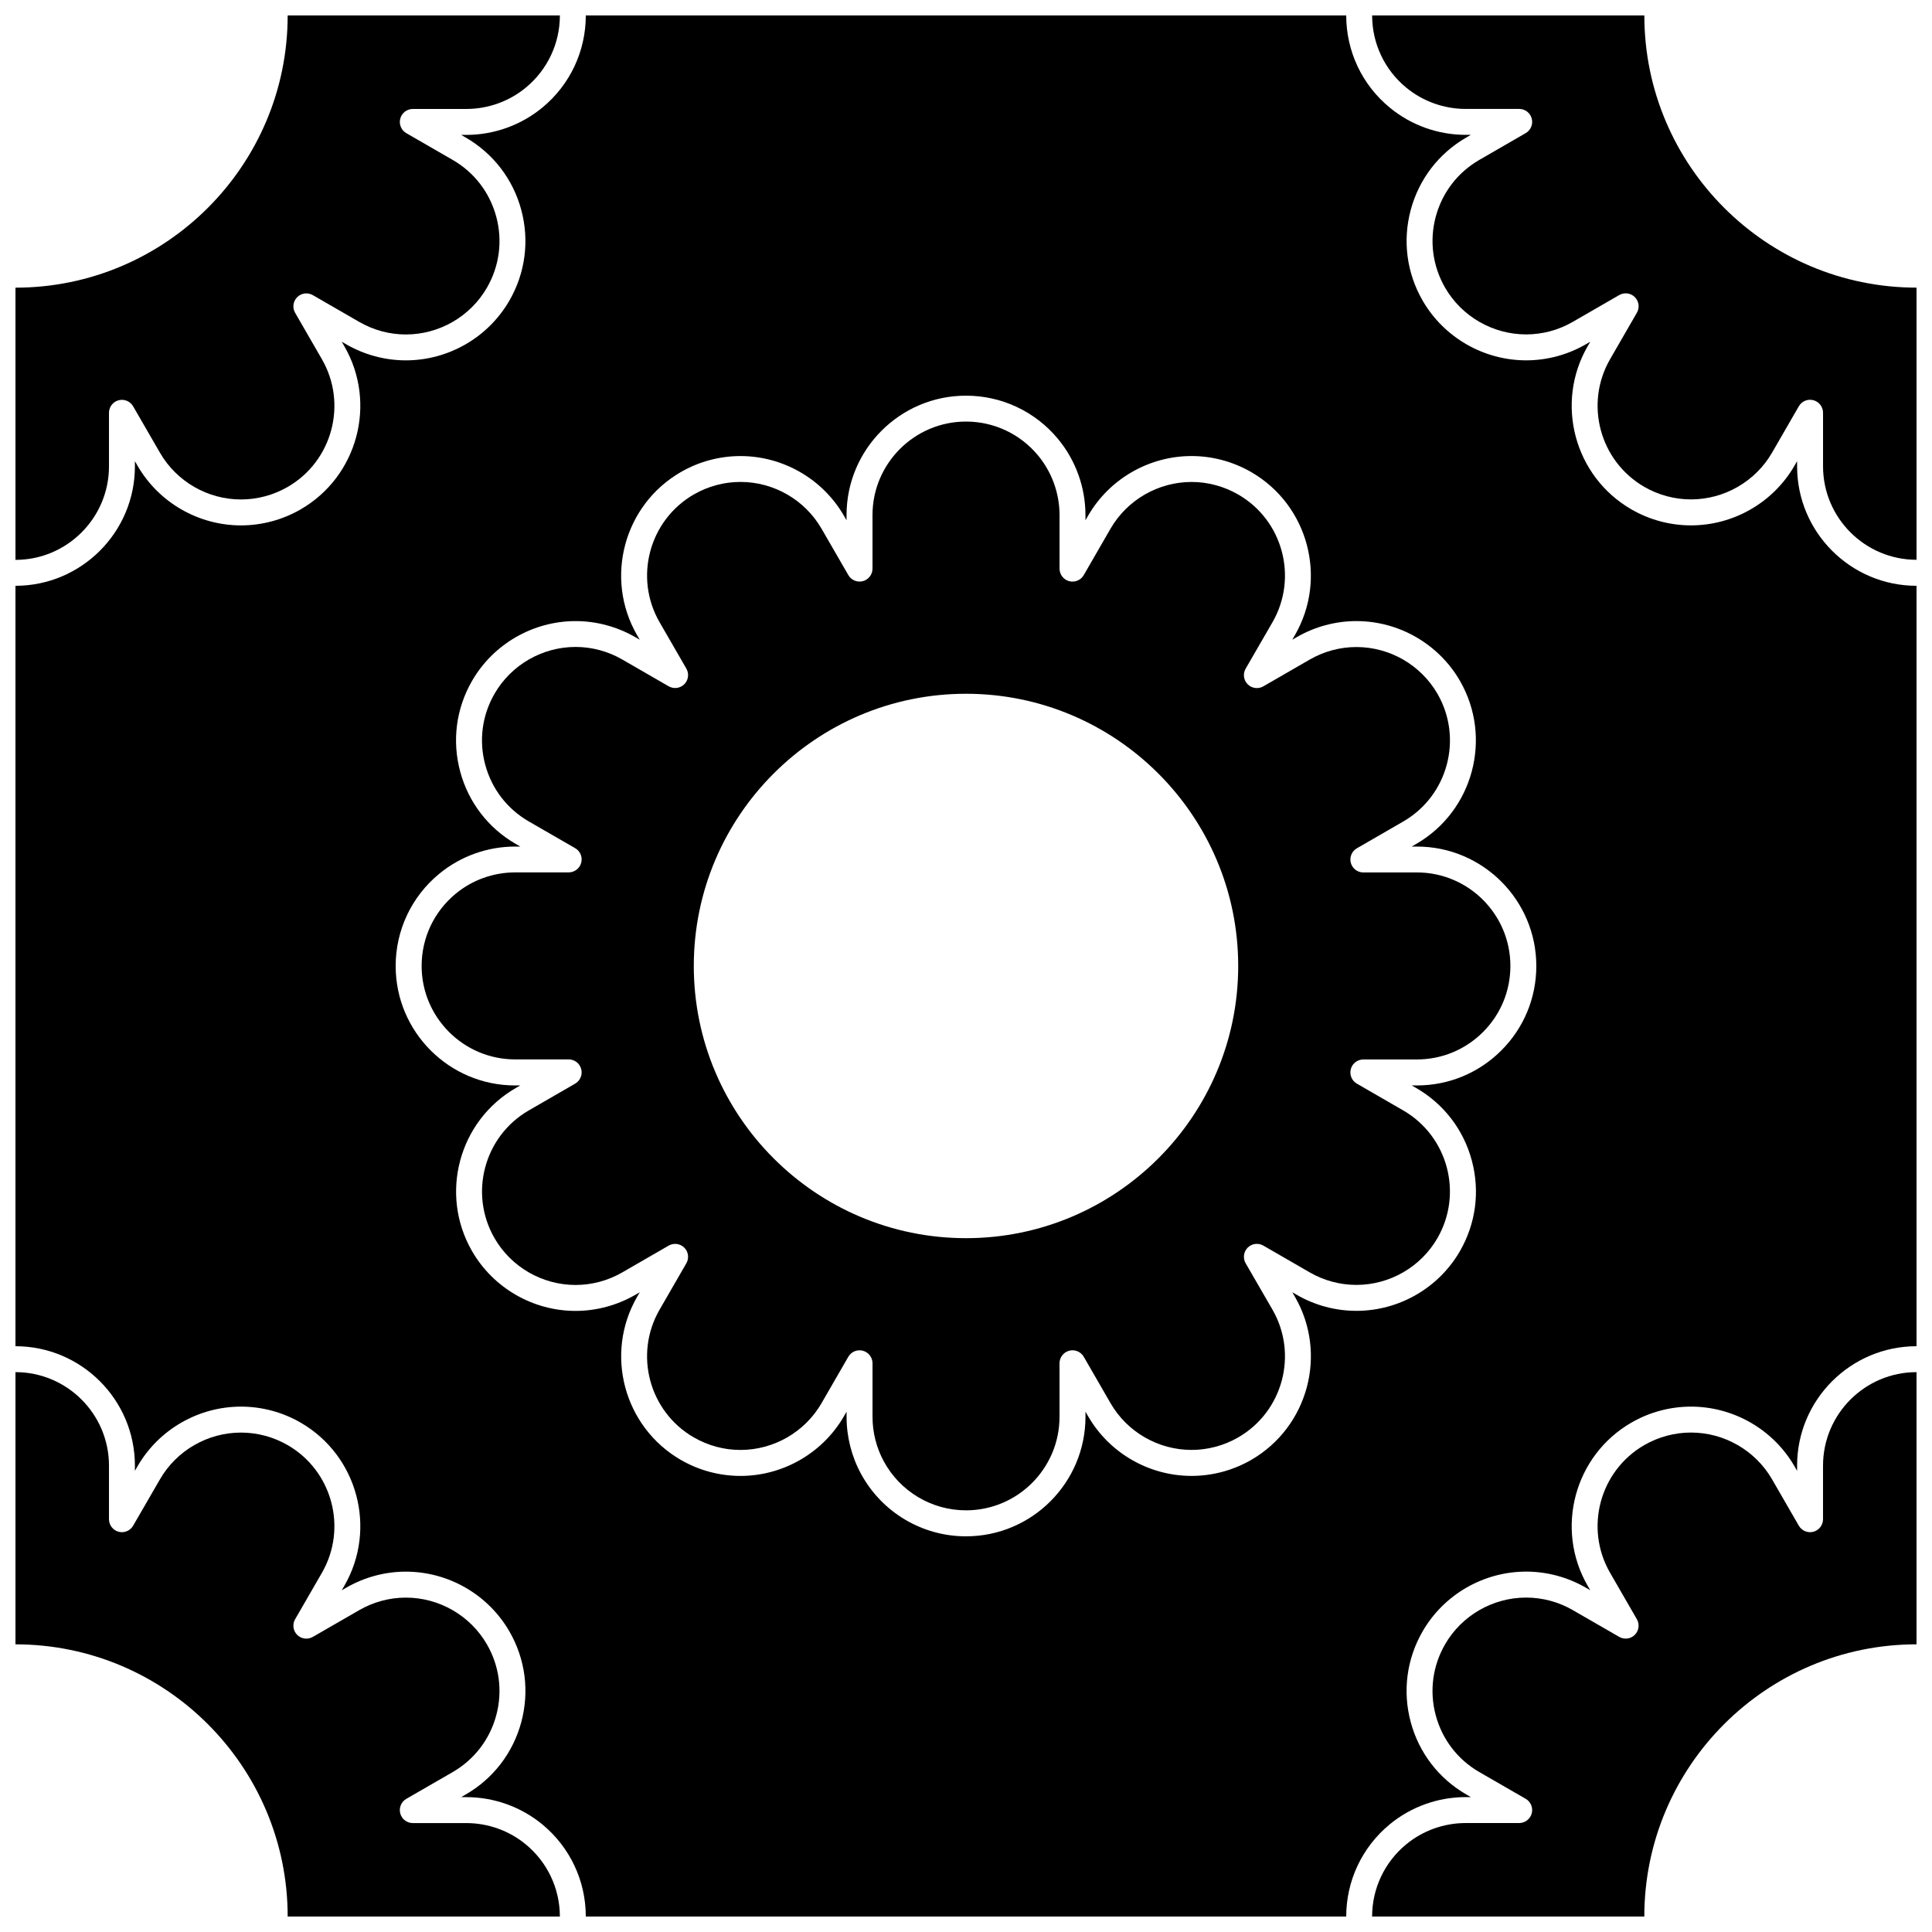
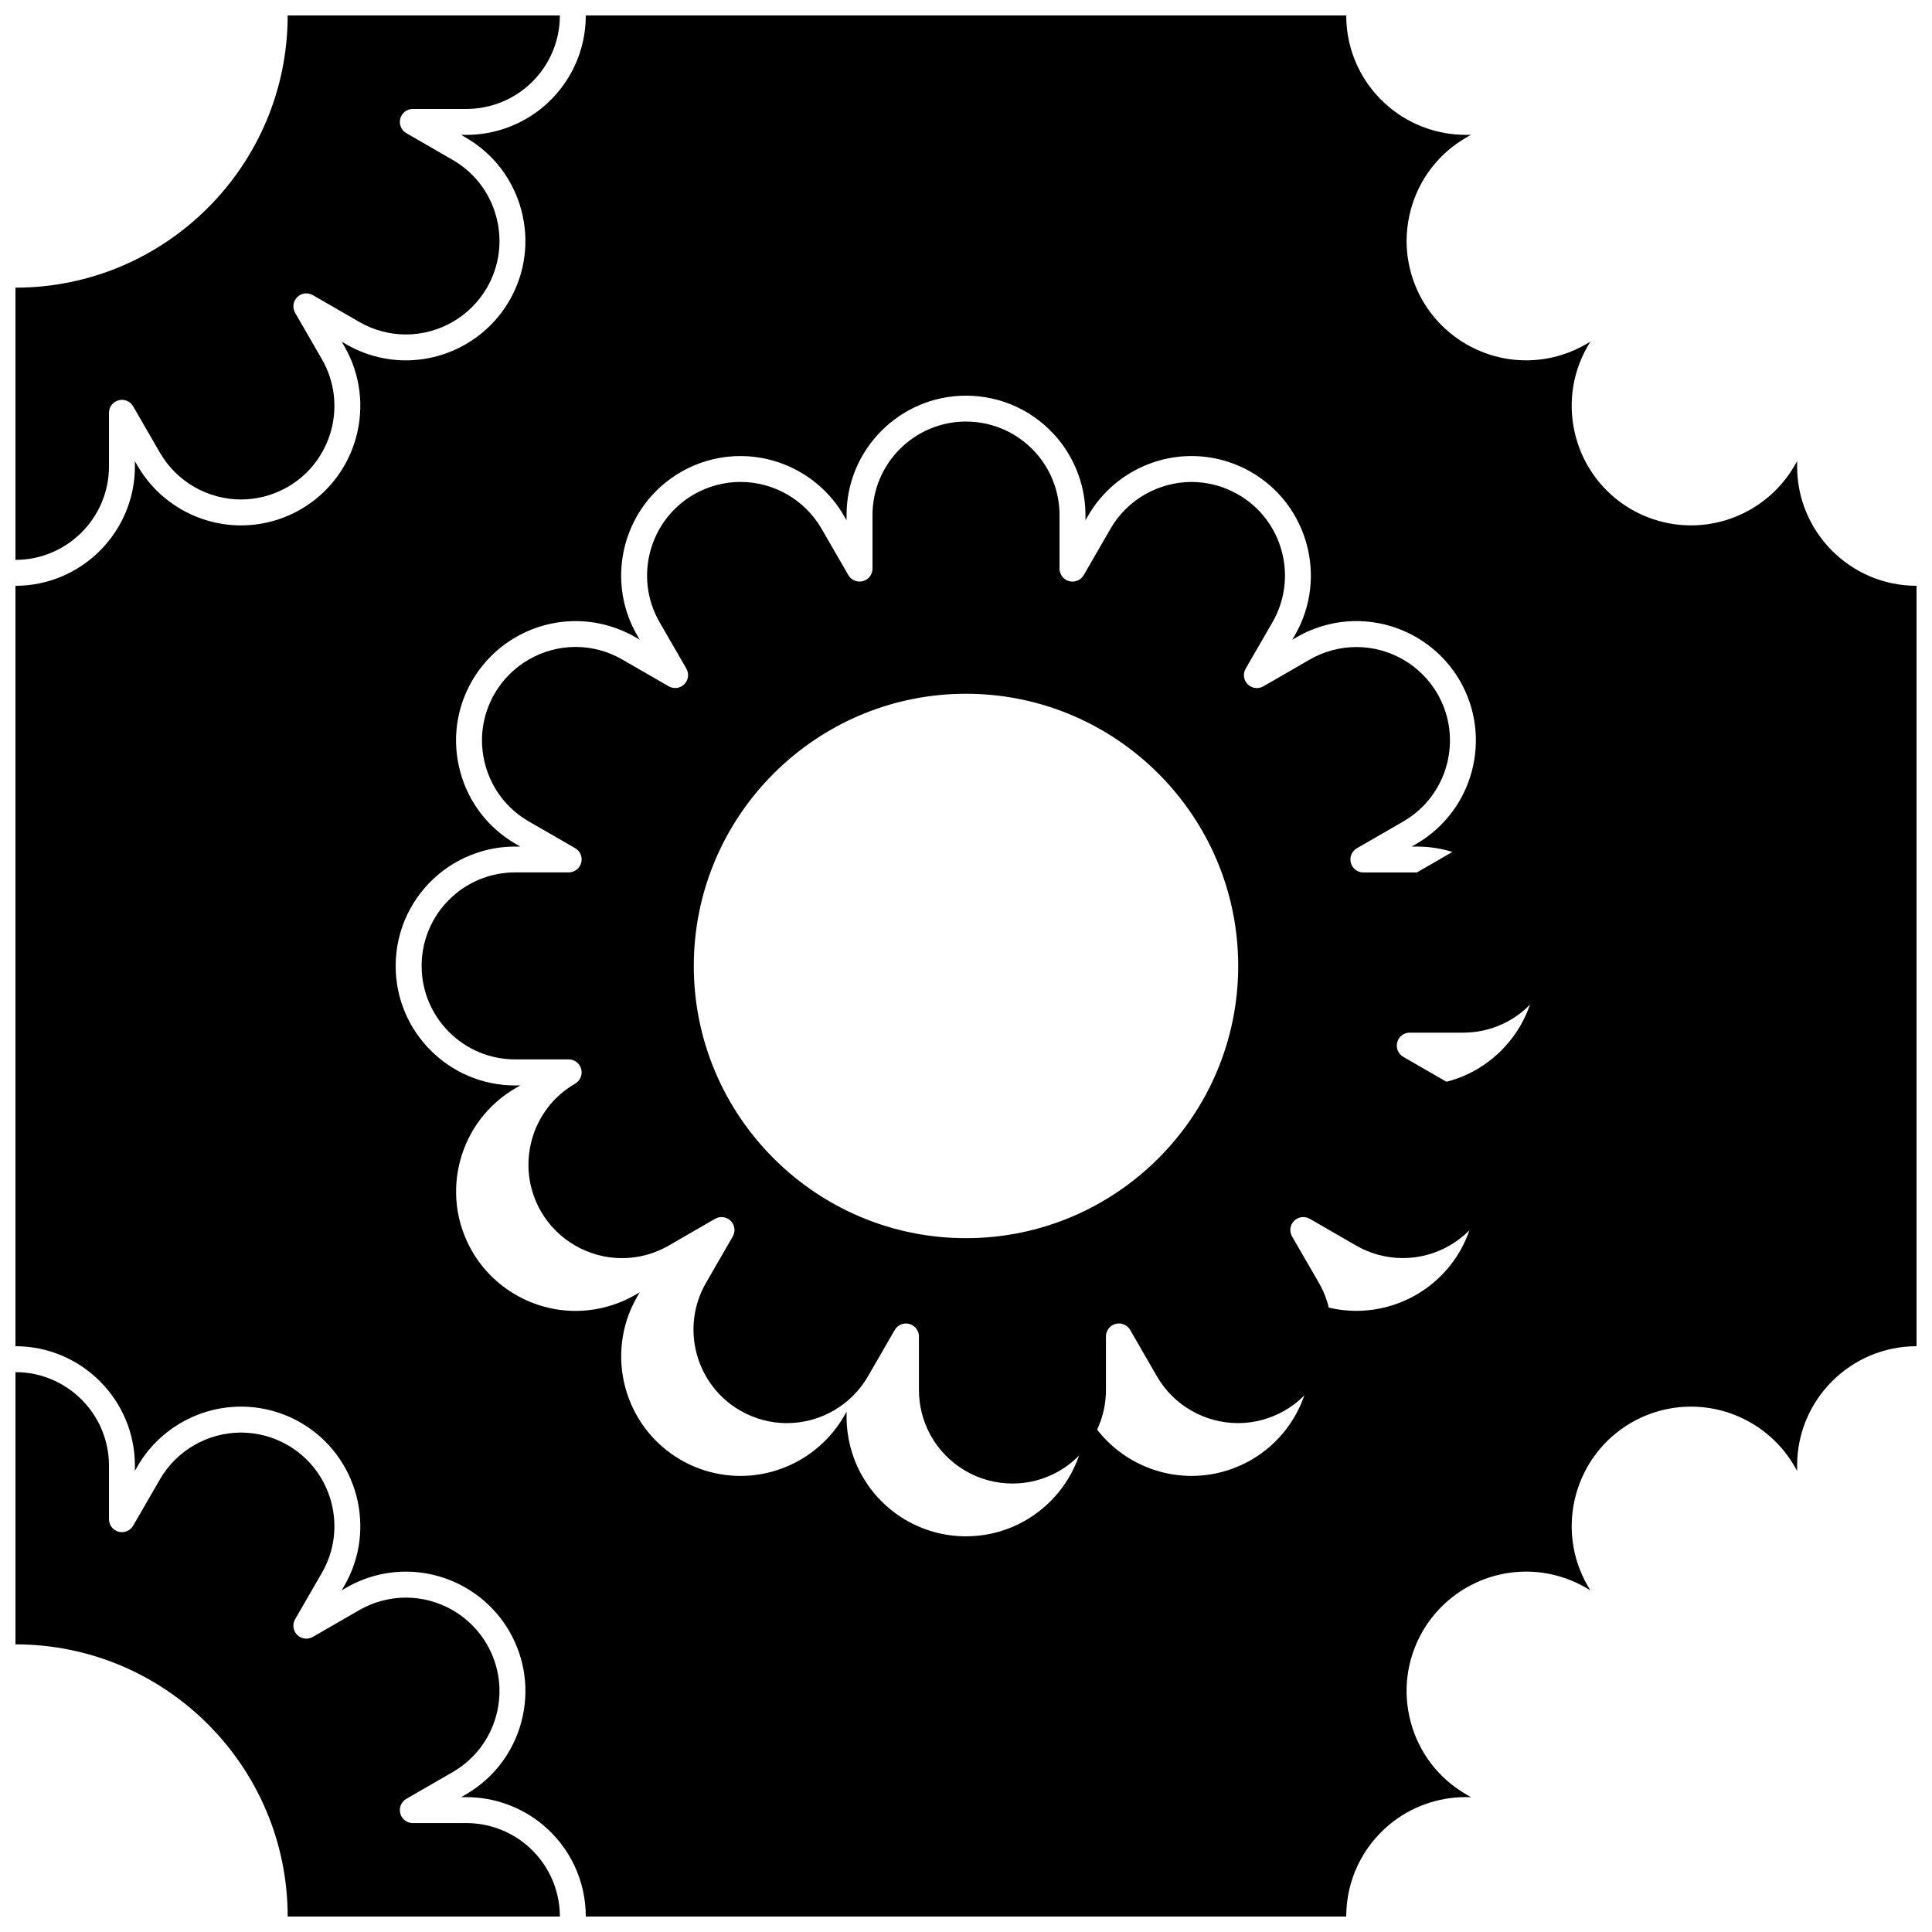
<svg xmlns="http://www.w3.org/2000/svg" width="800px" height="800px" version="1.1" viewBox="144 144 512 512">
  <defs>
    <clipPath id="e">
      <path d="m507 507h144.9v144.9h-144.9z" />
    </clipPath>
    <clipPath id="d">
      <path d="m148.09 507h144.91v144.9h-144.91z" />
    </clipPath>
    <clipPath id="c">
      <path d="m148.09 148.09h144.91v144.91h-144.91z" />
    </clipPath>
    <clipPath id="b">
      <path d="m148.09 148.09h503.81v503.81h-503.81z" />
    </clipPath>
    <clipPath id="a">
      <path d="m507 148.09h144.9v144.91h-144.9z" />
    </clipPath>
  </defs>
  <g clip-path="url(#e)">
-     <path d="m627.12 532.41v14.199c0 1.559-1.047 2.918-2.543 3.32-1.508 0.402-3.082-0.258-3.871-1.602l-7.094-12.293c-4.418-7.648-12.652-12.395-21.488-12.395-4.316 0-8.59 1.148-12.363 3.32-11.836 6.836-15.898 22.016-9.07 33.852l7.094 12.293c0.777 1.352 0.555 3.043-0.539 4.144-1.102 1.098-2.801 1.32-4.144 0.539l-12.293-7.09c-3.762-2.18-8.039-3.324-12.359-3.324-8.848 0-17.078 4.746-21.492 12.391-3.305 5.738-4.188 12.414-2.473 18.801 1.719 6.398 5.812 11.734 11.547 15.047l12.289 7.09c1.352 0.781 2.004 2.371 1.602 3.871s-1.77 2.551-3.32 2.551h-14.188c-5.75 0-11.348 2.004-15.77 5.656-5.727 4.727-9.02 11.699-9.02 19.121h72.137c0-39.781 32.359-72.137 72.137-72.137v-72.133c-13.664 0-24.777 11.117-24.777 24.777z" />
-   </g>
+     </g>
  <g clip-path="url(#d)">
    <path d="m283.35 632.79c-4.418-3.652-10.027-5.656-15.766-5.656h-14.188c-1.559 0-2.922-1.047-3.32-2.551-0.402-1.496 0.25-3.082 1.602-3.871l12.289-7.09c5.727-3.316 9.828-8.656 11.547-15.047 1.715-6.394 0.836-13.07-2.473-18.801-4.414-7.644-12.645-12.391-21.488-12.391-4.324 0-8.594 1.148-12.359 3.324l-12.297 7.09c-1.352 0.777-3.043 0.555-4.144-0.539-1.098-1.102-1.32-2.801-0.543-4.144l7.098-12.293c6.828-11.836 2.766-27.008-9.07-33.852-3.773-2.176-8.047-3.32-12.367-3.32-8.836 0-17.07 4.746-21.484 12.395l-7.102 12.281c-0.777 1.352-2.363 2.004-3.863 1.602-1.496-0.402-2.539-1.77-2.539-3.32v-14.199c0-13.66-11.117-24.777-24.781-24.777v72.137c39.781 0 72.137 32.359 72.137 72.137h72.137c-0.012-7.418-3.297-14.383-9.023-19.113z" />
  </g>
  <g clip-path="url(#c)">
    <path d="m172.88 267.59v-14.191c0-1.559 1.047-2.922 2.539-3.32 1.5-0.402 3.09 0.25 3.863 1.602l7.106 12.293c4.414 7.644 12.645 12.391 21.484 12.391 4.324 0 8.594-1.148 12.367-3.32 11.836-6.836 15.898-22.023 9.07-33.848l-7.098-12.297c-0.777-1.352-0.555-3.043 0.543-4.144 1.102-1.098 2.801-1.32 4.144-0.543l12.297 7.094c3.762 2.18 8.035 3.332 12.359 3.332 8.844 0 17.074-4.75 21.488-12.391 3.309-5.738 4.188-12.414 2.473-18.809-1.719-6.406-5.812-11.746-11.543-15.055l-12.293-7.094c-1.352-0.777-2.004-2.367-1.602-3.863 0.402-1.5 1.762-2.551 3.32-2.551h14.188c5.742 0 11.348-2.004 15.766-5.656 5.727-4.731 9.02-11.703 9.02-19.121h-72.137c0 39.781-32.359 72.137-72.137 72.137v72.137c13.664-0.004 24.781-11.117 24.781-24.781z" />
  </g>
-   <path d="m519.49 375.21h-14.191c-1.551 0-2.91-1.043-3.316-2.539-0.402-1.5 0.258-3.09 1.598-3.863l12.289-7.098c11.836-6.828 15.898-22.016 9.074-33.848-4.418-7.644-12.641-12.391-21.488-12.391-4.316 0-8.602 1.148-12.359 3.32l-12.297 7.098c-1.344 0.777-3.047 0.555-4.144-0.543-1.102-1.102-1.324-2.805-0.543-4.144l7.106-12.297c6.832-11.836 2.762-27.02-9.07-33.848-3.773-2.176-8.047-3.332-12.363-3.332-8.836 0-17.078 4.75-21.492 12.398l-7.09 12.289c-0.77 1.352-2.371 2-3.871 1.602-1.5-0.402-2.543-1.77-2.543-3.32v-14.188c0-5.742-2.012-11.34-5.664-15.766-4.727-5.727-11.699-9.02-19.121-9.02-13.664 0-24.781 11.117-24.781 24.777v14.191c0 1.559-1.043 2.918-2.539 3.32-1.5 0.402-3.09-0.25-3.863-1.598l-7.106-12.297c-4.414-7.644-12.645-12.395-21.484-12.395-4.324 0-8.602 1.148-12.367 3.324-11.828 6.832-15.898 22.023-9.07 33.852l7.098 12.293c0.777 1.352 0.555 3.043-0.543 4.144-1.102 1.098-2.801 1.32-4.144 0.543l-12.293-7.094c-3.769-2.176-8.039-3.332-12.363-3.332-8.836 0-17.074 4.75-21.488 12.395-3.309 5.734-4.188 12.41-2.473 18.801 1.719 6.394 5.812 11.734 11.547 15.043l12.293 7.094c1.352 0.777 2 2.363 1.598 3.863-0.402 1.5-1.762 2.551-3.32 2.551h-14.188c-5.742 0-11.348 2.004-15.758 5.656-5.734 4.731-9.023 11.703-9.023 19.125 0 13.664 11.117 24.777 24.777 24.777h14.191c1.559 0 2.918 1.047 3.32 2.551 0.402 1.508-0.25 3.09-1.598 3.871l-12.301 7.106c-11.828 6.836-15.898 22.012-9.07 33.852 4.414 7.648 12.645 12.398 21.484 12.398 4.324 0 8.602-1.152 12.375-3.332l12.289-7.094c1.344-0.777 3.043-0.555 4.144 0.539 1.098 1.094 1.32 2.801 0.543 4.144l-7.094 12.293c-6.832 11.836-2.766 27.008 9.07 33.848 3.769 2.172 8.035 3.324 12.344 3.324 8.863 0 17.094-4.746 21.508-12.398l7.094-12.289c0.629-1.074 1.773-1.719 2.977-1.719 0.297 0 0.59 0.039 0.887 0.117 1.5 0.402 2.551 1.77 2.551 3.316v14.191c0 4.125 1.031 8.211 2.988 11.809 4.348 8.004 12.699 12.977 21.793 12.977 13.664 0 24.777-11.117 24.777-24.789v-14.191c0-1.551 1.047-2.91 2.551-3.316 1.508-0.414 3.09 0.258 3.871 1.598l7.09 12.289c4.41 7.652 12.641 12.398 21.488 12.398 4.324 0 8.602-1.152 12.363-3.324 11.836-6.832 15.898-22.012 9.07-33.848l-7.106-12.289c-0.777-1.344-0.555-3.047 0.539-4.144 1.102-1.102 2.801-1.316 4.144-0.543l12.293 7.098c3.762 2.176 8.039 3.32 12.359 3.32 8.848 0 17.078-4.746 21.488-12.395 6.828-11.836 2.762-27.016-9.074-33.848l-12.277-7.09c-1.355-0.781-2.004-2.363-1.602-3.871 0.398-1.5 1.762-2.543 3.32-2.543h14.176c6.613 0 12.844-2.586 17.527-7.254 4.684-4.684 7.262-10.906 7.262-17.527 0.008-13.66-11.109-24.781-24.777-24.781zm-119.49 96.918c-39.781 0-72.137-32.363-72.137-72.137 0-39.781 32.359-72.137 72.137-72.137s72.137 32.359 72.137 72.137c-0.004 39.777-32.363 72.137-72.137 72.137z" />
+   <path d="m519.49 375.21h-14.191c-1.551 0-2.91-1.043-3.316-2.539-0.402-1.5 0.258-3.09 1.598-3.863l12.289-7.098c11.836-6.828 15.898-22.016 9.074-33.848-4.418-7.644-12.641-12.391-21.488-12.391-4.316 0-8.602 1.148-12.359 3.32l-12.297 7.098c-1.344 0.777-3.047 0.555-4.144-0.543-1.102-1.102-1.324-2.805-0.543-4.144l7.106-12.297c6.832-11.836 2.762-27.02-9.07-33.848-3.773-2.176-8.047-3.332-12.363-3.332-8.836 0-17.078 4.75-21.492 12.398l-7.09 12.289c-0.77 1.352-2.371 2-3.871 1.602-1.5-0.402-2.543-1.77-2.543-3.32v-14.188c0-5.742-2.012-11.34-5.664-15.766-4.727-5.727-11.699-9.02-19.121-9.02-13.664 0-24.781 11.117-24.781 24.777v14.191c0 1.559-1.043 2.918-2.539 3.32-1.5 0.402-3.09-0.25-3.863-1.598l-7.106-12.297c-4.414-7.644-12.645-12.395-21.484-12.395-4.324 0-8.602 1.148-12.367 3.324-11.828 6.832-15.898 22.023-9.07 33.852l7.098 12.293c0.777 1.352 0.555 3.043-0.543 4.144-1.102 1.098-2.801 1.32-4.144 0.543l-12.293-7.094c-3.769-2.176-8.039-3.332-12.363-3.332-8.836 0-17.074 4.75-21.488 12.395-3.309 5.734-4.188 12.41-2.473 18.801 1.719 6.394 5.812 11.734 11.547 15.043l12.293 7.094c1.352 0.777 2 2.363 1.598 3.863-0.402 1.5-1.762 2.551-3.32 2.551h-14.188c-5.742 0-11.348 2.004-15.758 5.656-5.734 4.731-9.023 11.703-9.023 19.125 0 13.664 11.117 24.777 24.777 24.777h14.191c1.559 0 2.918 1.047 3.32 2.551 0.402 1.508-0.25 3.09-1.598 3.871c-11.828 6.836-15.898 22.012-9.07 33.852 4.414 7.648 12.645 12.398 21.484 12.398 4.324 0 8.602-1.152 12.375-3.332l12.289-7.094c1.344-0.777 3.043-0.555 4.144 0.539 1.098 1.094 1.32 2.801 0.543 4.144l-7.094 12.293c-6.832 11.836-2.766 27.008 9.07 33.848 3.769 2.172 8.035 3.324 12.344 3.324 8.863 0 17.094-4.746 21.508-12.398l7.094-12.289c0.629-1.074 1.773-1.719 2.977-1.719 0.297 0 0.59 0.039 0.887 0.117 1.5 0.402 2.551 1.77 2.551 3.316v14.191c0 4.125 1.031 8.211 2.988 11.809 4.348 8.004 12.699 12.977 21.793 12.977 13.664 0 24.777-11.117 24.777-24.789v-14.191c0-1.551 1.047-2.91 2.551-3.316 1.508-0.414 3.09 0.258 3.871 1.598l7.09 12.289c4.41 7.652 12.641 12.398 21.488 12.398 4.324 0 8.602-1.152 12.363-3.324 11.836-6.832 15.898-22.012 9.07-33.848l-7.106-12.289c-0.777-1.344-0.555-3.047 0.539-4.144 1.102-1.102 2.801-1.316 4.144-0.543l12.293 7.098c3.762 2.176 8.039 3.32 12.359 3.32 8.848 0 17.078-4.746 21.488-12.395 6.828-11.836 2.762-27.016-9.074-33.848l-12.277-7.09c-1.355-0.781-2.004-2.363-1.602-3.871 0.398-1.5 1.762-2.543 3.32-2.543h14.176c6.613 0 12.844-2.586 17.527-7.254 4.684-4.684 7.262-10.906 7.262-17.527 0.008-13.66-11.109-24.781-24.777-24.781zm-119.49 96.918c-39.781 0-72.137-32.363-72.137-72.137 0-39.781 32.359-72.137 72.137-72.137s72.137 32.359 72.137 72.137c-0.004 39.777-32.363 72.137-72.137 72.137z" />
  <g clip-path="url(#b)">
    <path d="m620.25 267.59v-1.375l-0.684 1.188c-5.633 9.766-16.148 15.828-27.434 15.828-5.527 0-10.988-1.465-15.801-4.242-15.109-8.727-20.309-28.129-11.586-43.23l0.691-1.195-1.188 0.684c-4.805 2.777-10.27 4.246-15.793 4.246-11.285 0-21.801-6.066-27.441-15.828-4.227-7.324-5.344-15.855-3.16-24.023 2.191-8.168 7.43-14.988 14.746-19.215l1.188-0.691h-1.367c-7.34 0-14.496-2.57-20.137-7.231-7.324-6.023-11.523-14.926-11.523-24.406h-201.52c0 9.48-4.195 18.383-11.523 24.418-5.644 4.656-12.797 7.231-20.133 7.231h-1.371l1.188 0.691c7.32 4.227 12.559 11.047 14.746 19.215 2.188 8.168 1.07 16.691-3.156 24.016-5.644 9.766-16.156 15.828-27.438 15.828-5.531 0-10.992-1.473-15.793-4.246l-1.195-0.684 0.691 1.195c8.723 15.109 3.523 34.508-11.586 43.23-4.812 2.777-10.273 4.242-15.801 4.242-11.285 0-21.801-6.066-27.434-15.828l-0.684-1.188v1.375c0 17.449-14.199 31.648-31.656 31.648v201.52c17.457 0 31.656 14.191 31.656 31.645v1.375l0.684-1.188c5.637-9.766 16.152-15.824 27.434-15.824 5.531 0 10.992 1.461 15.801 4.238 15.109 8.73 20.309 28.129 11.586 43.238l-0.691 1.188 1.195-0.684c4.801-2.777 10.262-4.246 15.793-4.246 11.285 0 21.793 6.066 27.438 15.828 4.227 7.324 5.352 15.852 3.16 24.023-2.188 8.16-7.426 14.988-14.746 19.211l-1.188 0.695h1.371c7.34 0 14.488 2.57 20.133 7.227 7.32 6.035 11.52 14.934 11.52 24.414h201.52c0-9.48 4.203-18.379 11.516-24.426 5.644-4.656 12.797-7.227 20.137-7.227h1.367l-1.188-0.695c-7.316-4.227-12.555-11.047-14.746-19.211-2.188-8.168-1.066-16.691 3.16-24.023 5.644-9.766 16.156-15.828 27.441-15.828 5.527 0 10.988 1.473 15.793 4.246l1.188 0.684-0.684-1.176c-8.723-15.109-3.523-34.508 11.586-43.238 4.812-2.777 10.273-4.238 15.801-4.238 11.285 0 21.801 6.062 27.434 15.824l0.684 1.188v-1.375c0-17.453 14.195-31.645 31.652-31.645v-201.52c-17.457 0-31.652-14.199-31.652-31.652zm-78.383 154.79c-5.981 5.977-13.926 9.273-22.379 9.273h-1.367l1.18 0.676c7.324 4.227 12.559 11.047 14.746 19.219 2.191 8.156 1.078 16.691-3.148 24.016-5.637 9.766-16.156 15.824-27.441 15.824-5.523 0-10.988-1.461-15.793-4.238l-1.188-0.684 0.691 1.188c8.727 15.109 3.523 34.5-11.586 43.238-4.801 2.769-10.273 4.238-15.801 4.238-11.289 0-21.801-6.062-27.434-15.836l-0.684-1.18v1.367c-0.012 17.469-14.207 31.66-31.664 31.66-11.617 0-22.277-6.348-27.824-16.566-2.5-4.602-3.824-9.812-3.824-15.09v-1.371l-0.684 1.184c-5.637 9.77-16.152 15.836-27.438 15.836-5.531 0-10.984-1.465-15.793-4.238-15.113-8.734-20.312-28.129-11.586-43.238l0.684-1.188-1.195 0.688c-4.816 2.769-10.277 4.246-15.805 4.246-11.285 0-21.801-6.066-27.434-15.836-8.723-15.109-3.523-34.508 11.586-43.23l1.188-0.684h-1.375c-17.445 0-31.645-14.195-31.645-31.652 0-9.48 4.195-18.379 11.523-24.426 5.648-4.66 12.797-7.231 20.133-7.231h1.371l-1.188-0.684c-7.32-4.227-12.559-11.055-14.746-19.215-2.191-8.164-1.074-16.691 3.156-24.02 5.644-9.766 16.156-15.828 27.438-15.828 5.527 0 10.988 1.473 15.801 4.246l1.188 0.684-0.691-1.188c-8.723-15.113-3.527-34.512 11.586-43.238 4.812-2.777 10.273-4.242 15.801-4.242 11.285 0 21.801 6.07 27.434 15.828l0.684 1.188v-1.375c0-17.445 14.203-31.645 31.656-31.645 9.473 0 18.383 4.195 24.426 11.516 4.66 5.652 7.234 12.809 7.234 20.137v1.367l0.684-1.184c5.633-9.766 16.148-15.836 27.434-15.836 5.523 0 10.984 1.473 15.801 4.246 15.109 8.723 20.309 28.117 11.582 43.23l-0.684 1.195 1.188-0.691c4.805-2.769 10.27-4.242 15.793-4.242 11.285 0 21.801 6.066 27.441 15.828 8.715 15.113 3.516 34.508-11.598 43.238l-1.184 0.684h1.371c17.461 0 31.652 14.203 31.652 31.656 0 8.453-3.293 16.402-9.273 22.379z" />
  </g>
  <g clip-path="url(#a)">
-     <path d="m579.77 148.09h-72.141c0 7.422 3.289 14.391 9.02 19.121 4.422 3.648 10.02 5.656 15.77 5.656h14.188c1.559 0 2.918 1.047 3.32 2.551 0.402 1.496-0.258 3.09-1.602 3.863l-12.289 7.094c-5.734 3.316-9.828 8.656-11.547 15.047-1.715 6.394-0.832 13.07 2.473 18.809 4.414 7.644 12.645 12.391 21.492 12.391 4.316 0 8.594-1.148 12.359-3.332l12.293-7.094c1.352-0.777 3.043-0.555 4.144 0.543 1.098 1.102 1.32 2.801 0.539 4.144l-7.094 12.297c-6.832 11.828-2.766 27.008 9.07 33.848 3.773 2.176 8.047 3.32 12.363 3.32 8.836 0 17.07-4.75 21.488-12.391l7.094-12.293c0.781-1.352 2.363-2.004 3.871-1.602 1.496 0.402 2.543 1.762 2.543 3.32v14.191c0 13.66 11.113 24.777 24.781 24.777l0.004-72.125c-39.789 0-72.141-32.355-72.141-72.137z" />
-   </g>
+     </g>
</svg>